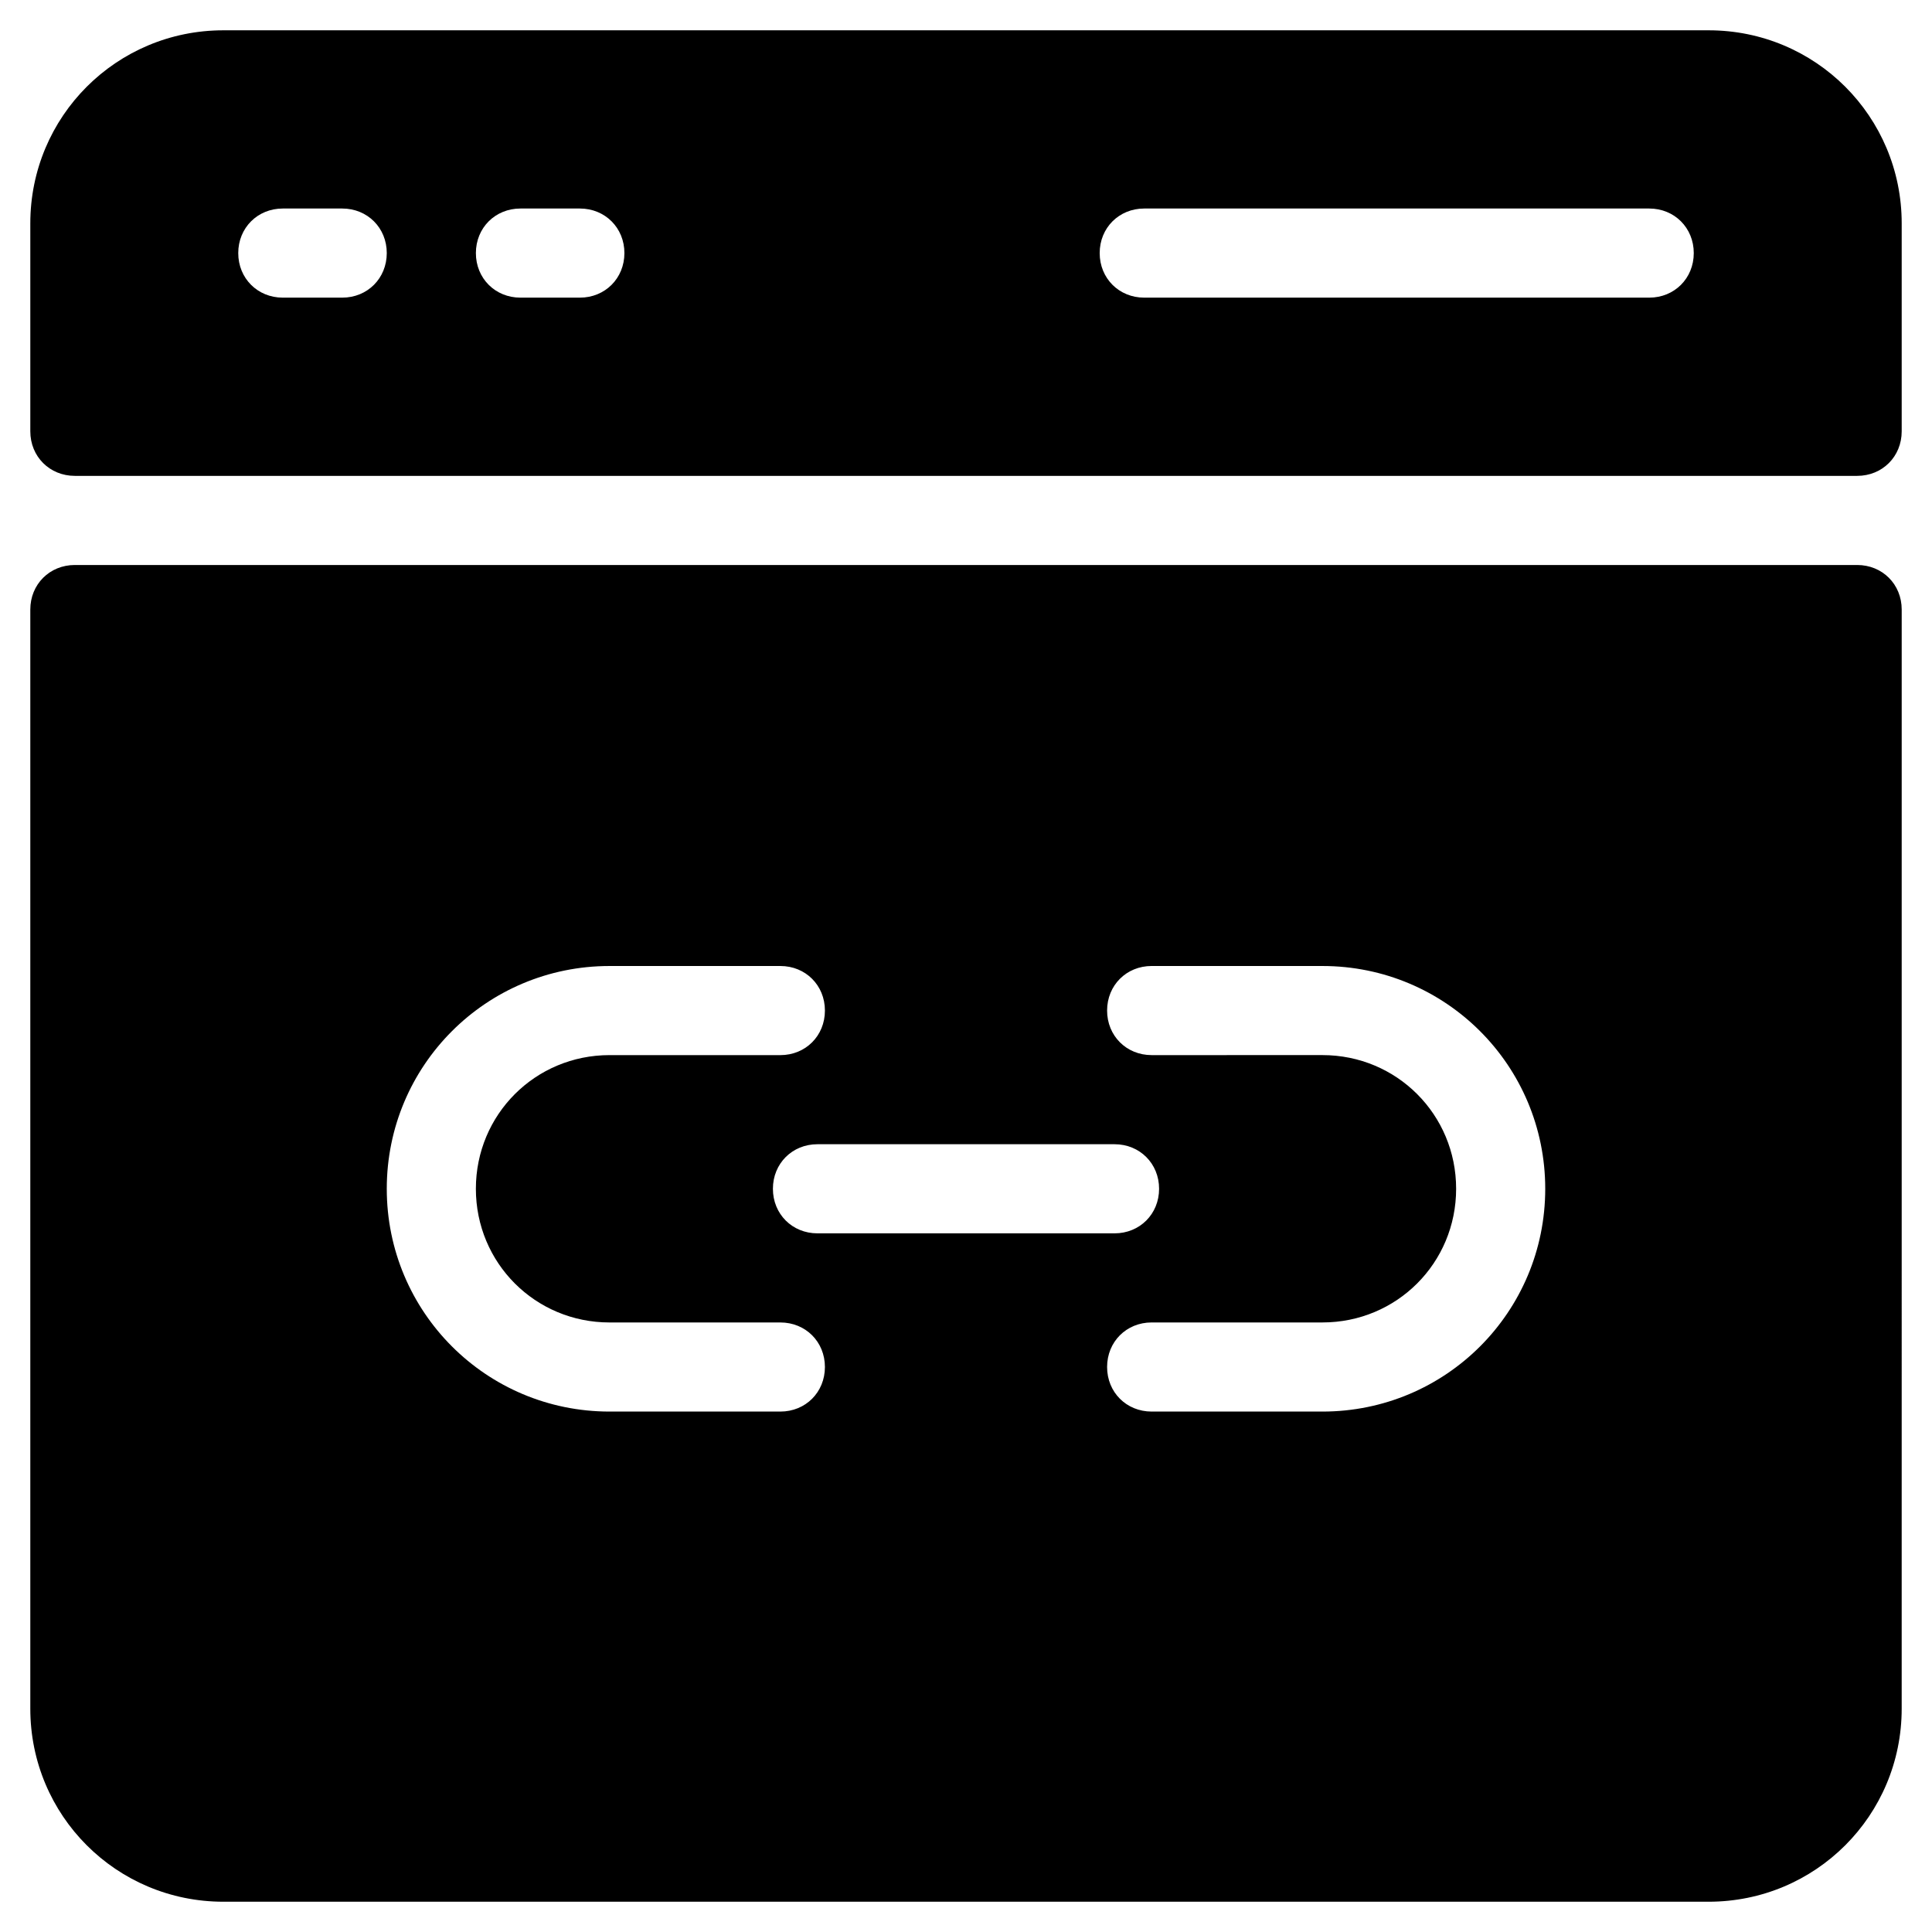
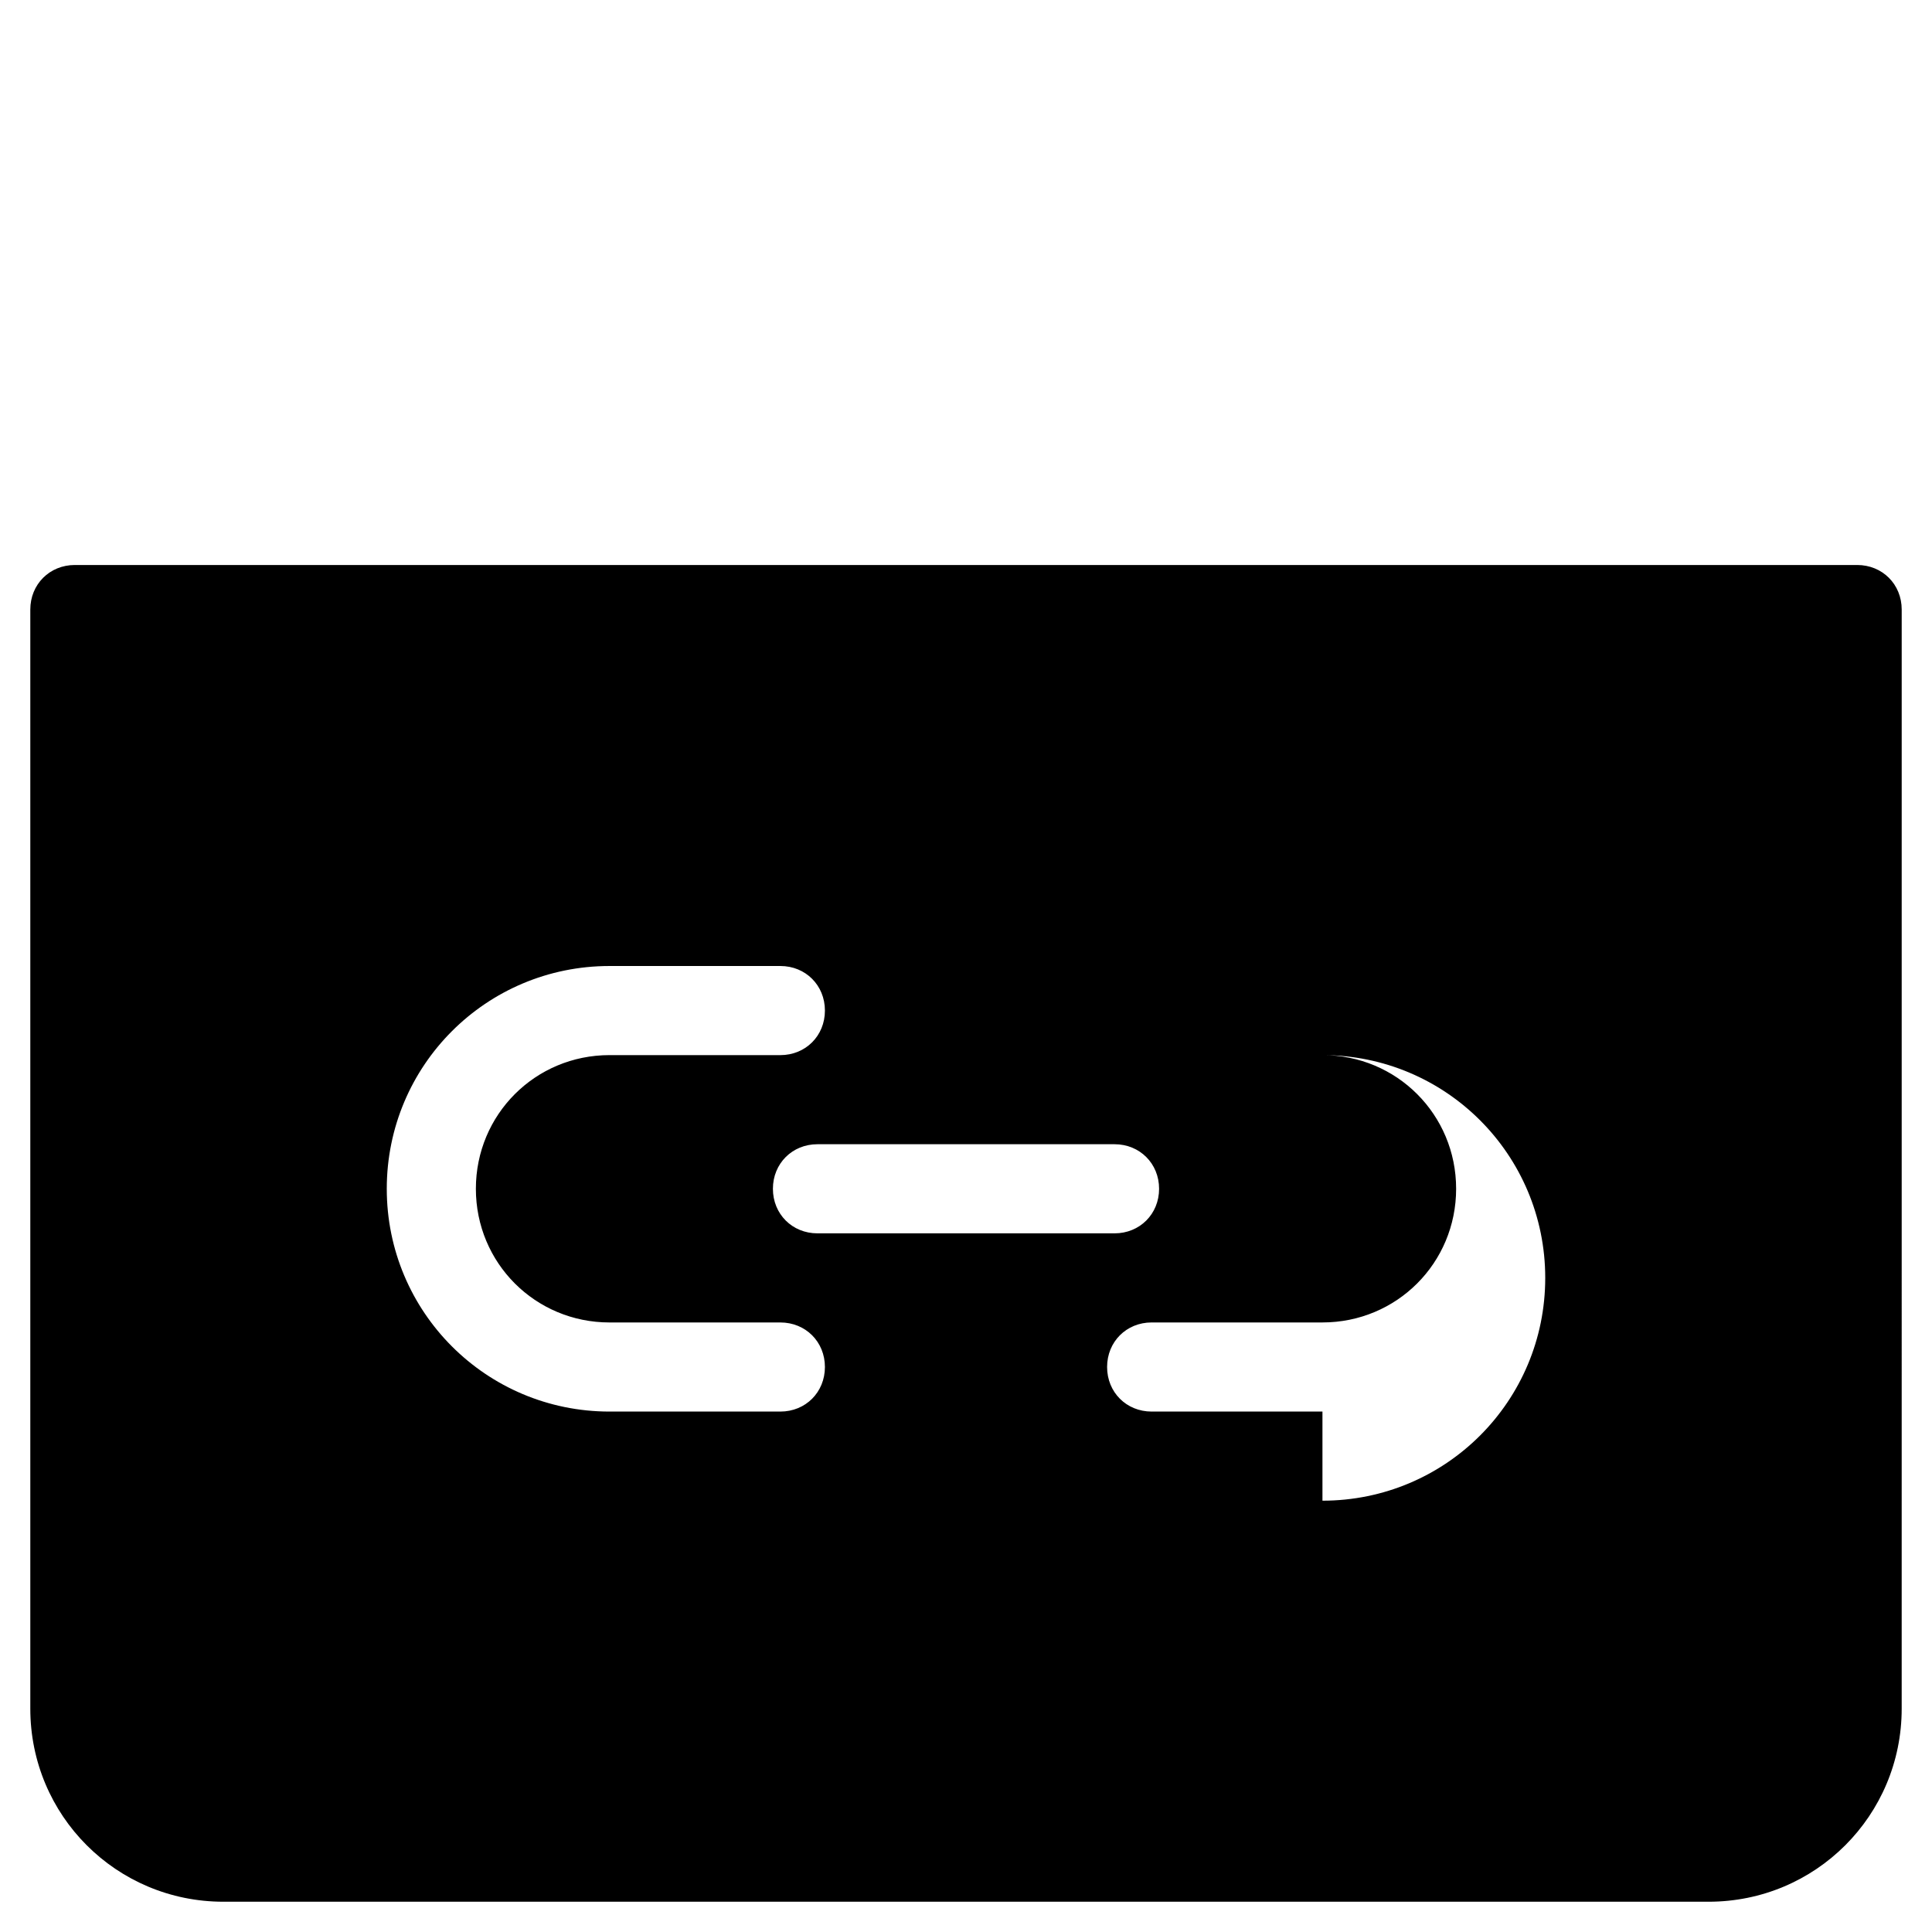
<svg xmlns="http://www.w3.org/2000/svg" fill="#000000" width="800px" height="800px" version="1.1" viewBox="144 144 512 512">
  <g>
-     <path d="m596.8 152.03h-393.6c-28.34 0-51.168 22.828-51.168 51.168v55.102c0 6.691 5.117 11.809 11.809 11.809h472.32c6.691 0 11.809-5.117 11.809-11.809v-55.102c0-28.34-22.832-51.168-51.168-51.168zm-362.11 70.848h-15.742c-6.691 0-11.809-5.117-11.809-11.809 0-6.691 5.117-11.809 11.809-11.809h15.742c6.691 0 11.809 5.117 11.809 11.809-0.004 6.691-5.117 11.809-11.809 11.809zm62.977 0h-15.742c-6.691 0-11.809-5.117-11.809-11.809 0-6.691 5.117-11.809 11.809-11.809h15.742c6.691 0 11.809 5.117 11.809 11.809-0.004 6.691-5.121 11.809-11.809 11.809zm283.39 0h-133.82c-6.691 0-11.809-5.117-11.809-11.809 0-6.691 5.117-11.809 11.809-11.809h133.82c6.691 0 11.809 5.117 11.809 11.809 0 6.691-5.117 11.809-11.809 11.809z" />
-     <path d="m636.16 293.73h-472.32c-6.691 0-11.809 5.117-11.809 11.809v291.27c0 28.34 22.828 51.168 51.168 51.168h393.6c28.34 0 51.168-22.828 51.168-51.168l0.004-291.27c0-6.691-5.117-11.809-11.809-11.809zm-285.36 224.35h-45.262c-32.668 0-59.039-26.371-59.039-59.039 0-32.668 26.371-59.039 59.039-59.039h45.266c6.691 0 11.809 5.117 11.809 11.809s-5.117 11.809-11.809 11.809l-45.266-0.004c-19.68 0-35.426 15.742-35.426 35.426 0 19.68 15.742 35.426 35.426 35.426h45.266c6.691 0 11.809 5.117 11.809 11.809-0.004 6.688-5.121 11.805-11.812 11.805zm88.562-70.848c6.691 0 11.809 5.117 11.809 11.809 0 6.691-5.117 11.809-11.809 11.809h-78.723c-6.691 0-11.809-5.117-11.809-11.809 0-6.691 5.117-11.809 11.809-11.809zm55.102 70.848h-45.262c-6.691 0-11.809-5.117-11.809-11.809 0-6.691 5.117-11.809 11.809-11.809h45.262c19.68 0 35.426-15.742 35.426-35.426 0-19.68-15.742-35.426-35.426-35.426l-45.262 0.004c-6.691 0-11.809-5.117-11.809-11.809 0-6.691 5.117-11.809 11.809-11.809l45.262 0.004c32.668 0 59.039 26.371 59.039 59.039 0.004 32.668-26.367 59.039-59.039 59.039z" />
+     <path d="m636.16 293.73h-472.32c-6.691 0-11.809 5.117-11.809 11.809v291.27c0 28.34 22.828 51.168 51.168 51.168h393.6c28.34 0 51.168-22.828 51.168-51.168l0.004-291.27c0-6.691-5.117-11.809-11.809-11.809zm-285.36 224.35h-45.262c-32.668 0-59.039-26.371-59.039-59.039 0-32.668 26.371-59.039 59.039-59.039h45.266c6.691 0 11.809 5.117 11.809 11.809s-5.117 11.809-11.809 11.809l-45.266-0.004c-19.68 0-35.426 15.742-35.426 35.426 0 19.68 15.742 35.426 35.426 35.426h45.266c6.691 0 11.809 5.117 11.809 11.809-0.004 6.688-5.121 11.805-11.812 11.805zm88.562-70.848c6.691 0 11.809 5.117 11.809 11.809 0 6.691-5.117 11.809-11.809 11.809h-78.723c-6.691 0-11.809-5.117-11.809-11.809 0-6.691 5.117-11.809 11.809-11.809zm55.102 70.848h-45.262c-6.691 0-11.809-5.117-11.809-11.809 0-6.691 5.117-11.809 11.809-11.809h45.262c19.68 0 35.426-15.742 35.426-35.426 0-19.68-15.742-35.426-35.426-35.426l-45.262 0.004l45.262 0.004c32.668 0 59.039 26.371 59.039 59.039 0.004 32.668-26.367 59.039-59.039 59.039z" />
  </g>
</svg>